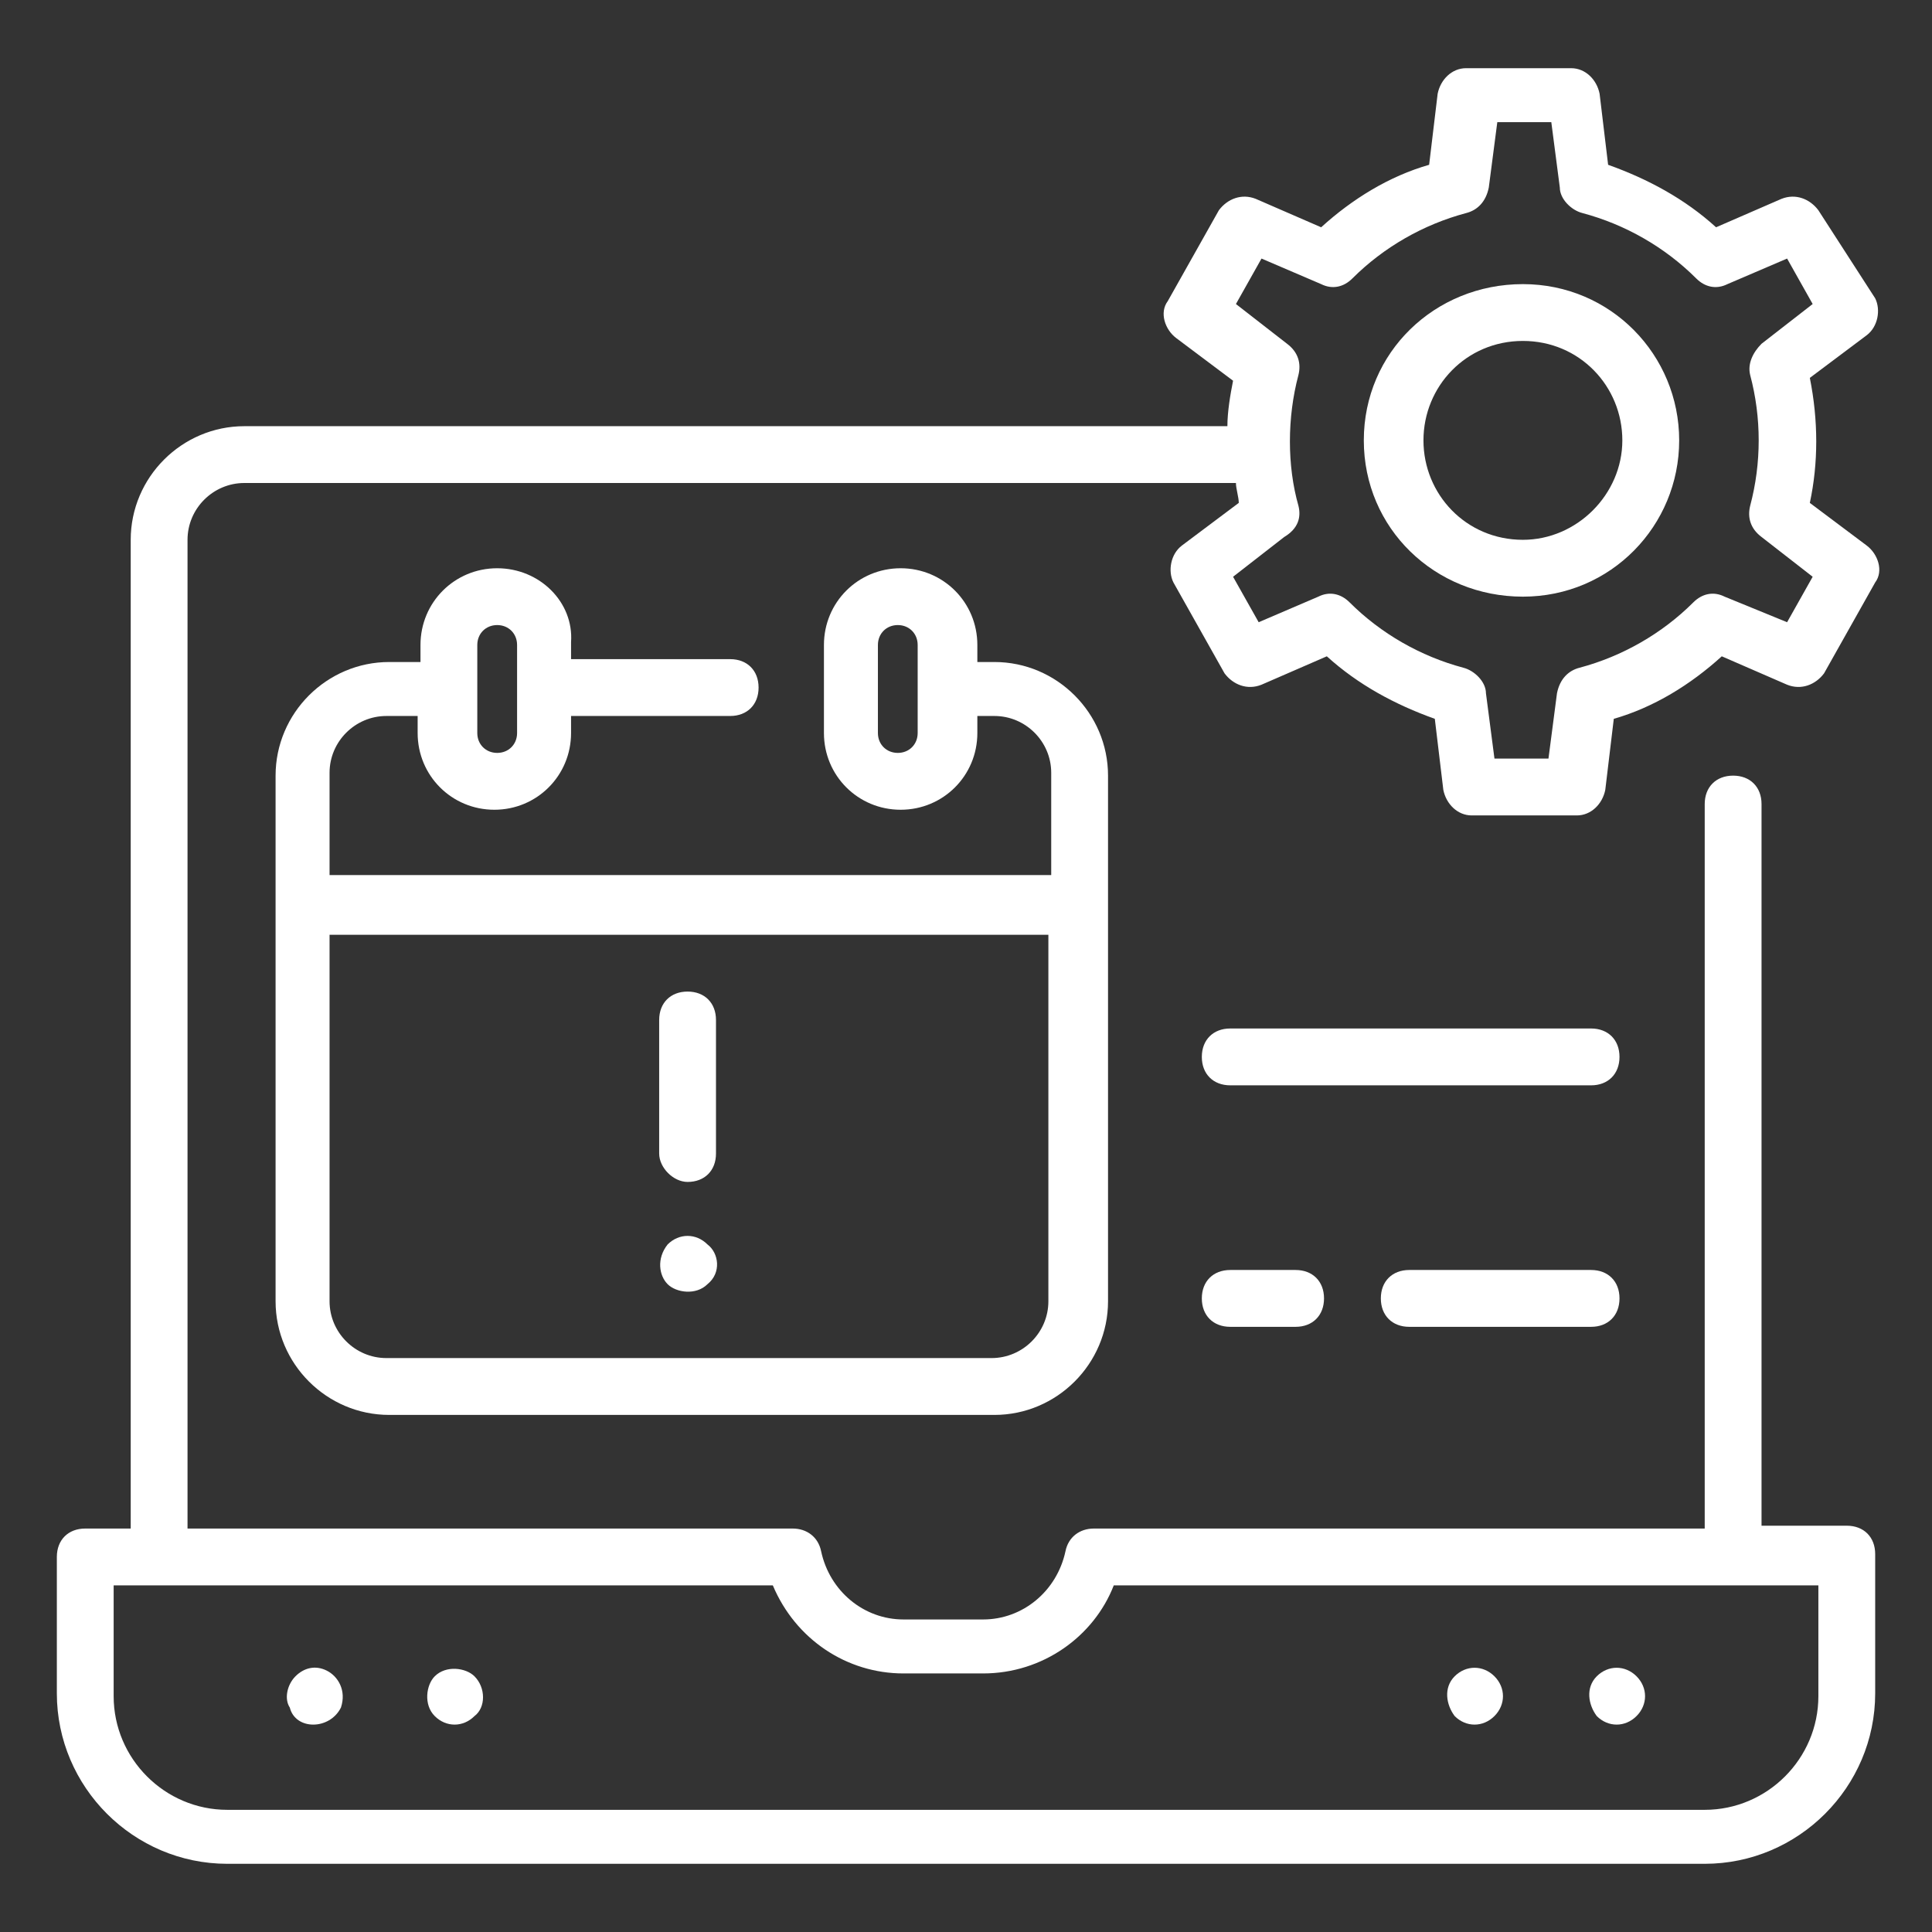
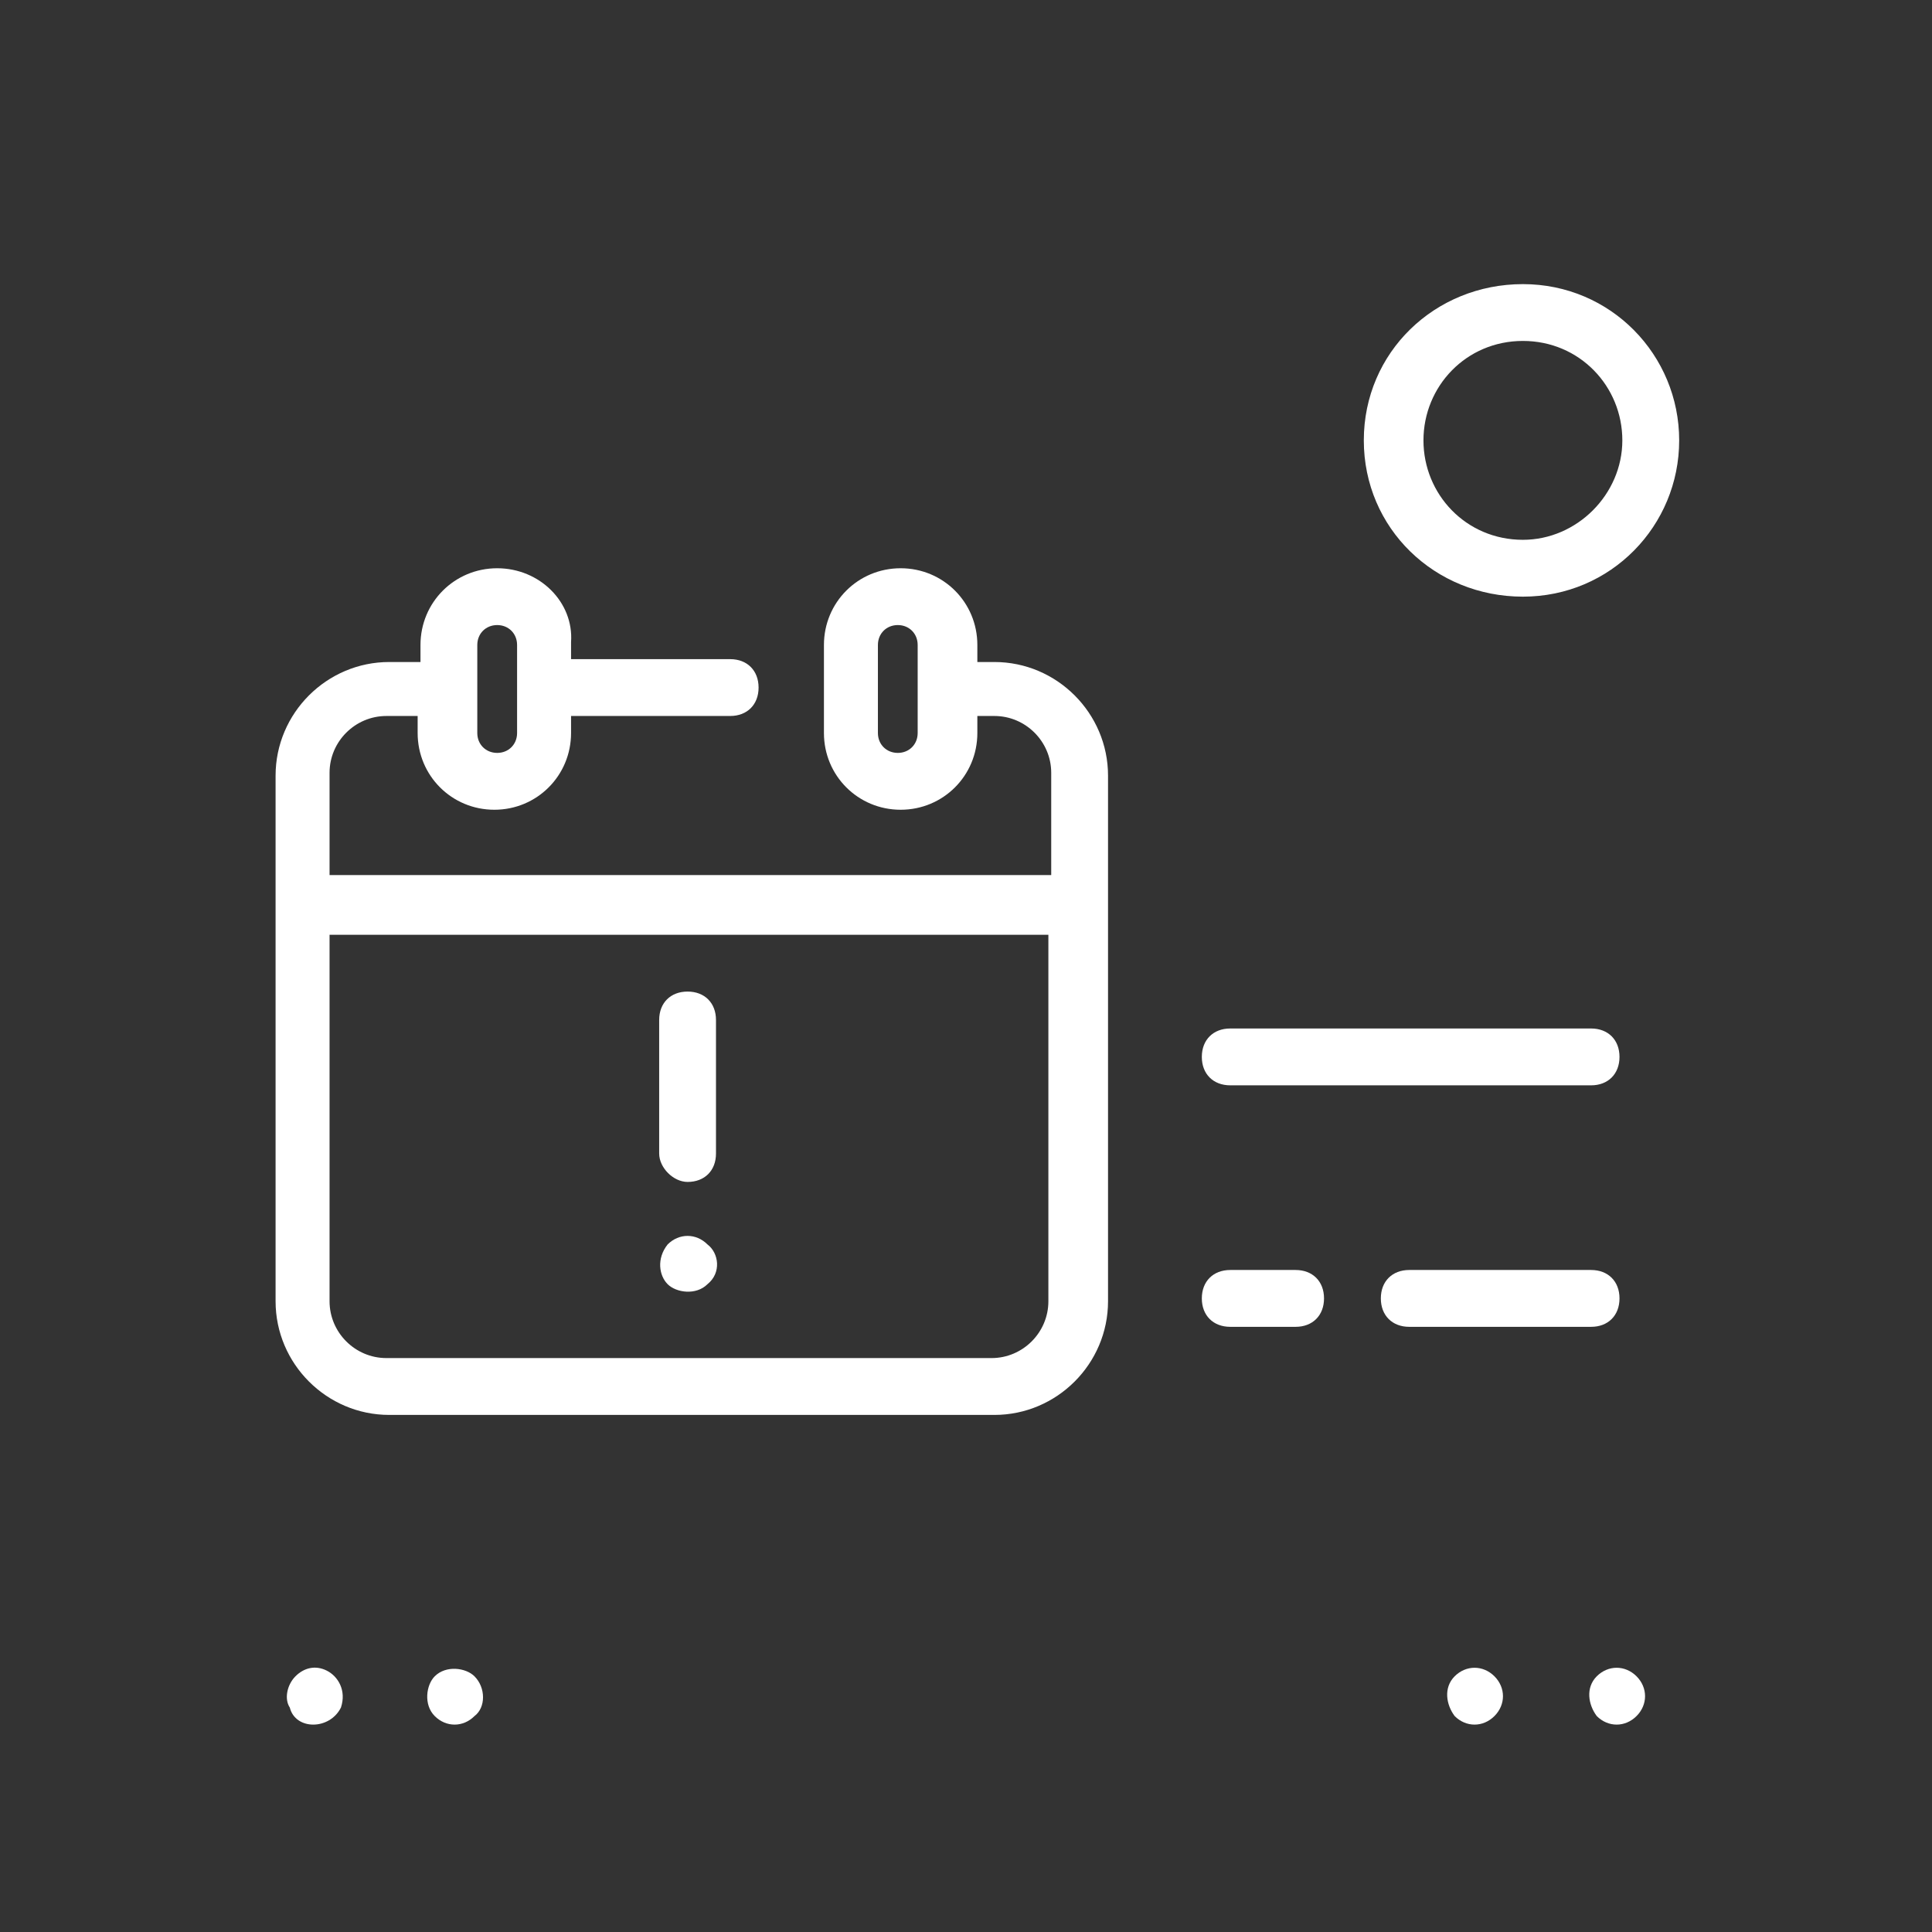
<svg xmlns="http://www.w3.org/2000/svg" width="64" height="64" viewBox="0 0 64 64" fill="none">
  <rect x="0" y="0" width="64" height="64" fill="#333333" stroke="none" />
-   <path d="M1.883 56.094C1.883 59.2 4.424 61.741 7.53 61.741H56.471C59.577 61.741 62.118 59.2 62.118 56.094V51.482C62.118 50.918 61.742 50.541 61.177 50.541H58.353V26.635C58.353 26.071 57.977 25.694 57.412 25.694C56.847 25.694 56.471 26.071 56.471 26.635V50.635H36.236C35.765 50.635 35.389 50.918 35.295 51.388C35.012 52.706 33.883 53.647 32.565 53.647H29.93C28.612 53.647 27.483 52.706 27.201 51.388C27.106 50.918 26.73 50.635 26.259 50.635H6.212V17.882C6.212 16.847 7.059 16 8.095 16H40.942C40.942 16.188 41.036 16.471 41.036 16.659L39.153 18.071C38.777 18.353 38.683 18.918 38.871 19.294L40.565 22.306C40.847 22.682 41.318 22.871 41.789 22.682L43.953 21.741C44.989 22.682 46.212 23.341 47.53 23.812L47.812 26.165C47.906 26.635 48.283 27.012 48.753 27.012H52.236C52.706 27.012 53.083 26.635 53.177 26.165L53.459 23.812C54.777 23.435 56.001 22.682 57.036 21.741L59.2 22.682C59.671 22.871 60.142 22.682 60.424 22.306L62.118 19.294C62.401 18.918 62.212 18.353 61.836 18.071L59.953 16.659C60.236 15.341 60.236 13.929 59.953 12.518L61.836 11.106C62.212 10.823 62.306 10.259 62.118 9.882L60.236 6.965C59.953 6.588 59.483 6.4 59.012 6.588L56.847 7.529C55.812 6.588 54.589 5.929 53.271 5.459L52.989 3.106C52.895 2.635 52.518 2.259 52.047 2.259H48.565C48.095 2.259 47.718 2.635 47.624 3.106L47.342 5.459C46.024 5.835 44.8 6.588 43.765 7.529L41.6 6.588C41.13 6.4 40.659 6.588 40.377 6.965L38.683 9.976C38.401 10.353 38.589 10.918 38.965 11.2L40.847 12.612C40.753 13.082 40.659 13.647 40.659 14.118H8.095C6.024 14.118 4.33 15.812 4.33 17.882V50.635H2.824C2.259 50.635 1.883 51.012 1.883 51.576V56.094ZM43.012 16.753C42.636 15.435 42.636 13.835 43.012 12.424C43.106 12.047 43.012 11.671 42.636 11.388L40.942 10.071L41.789 8.565L43.765 9.412C44.142 9.6 44.518 9.506 44.8 9.223C45.836 8.188 47.153 7.435 48.565 7.059C48.942 6.965 49.224 6.682 49.318 6.212L49.6 4.047H51.389L51.671 6.212C51.671 6.588 52.047 6.965 52.424 7.059C53.836 7.435 55.153 8.188 56.189 9.223C56.471 9.506 56.847 9.6 57.224 9.412L59.2 8.565L60.047 10.071L58.353 11.388C58.071 11.671 57.883 12.047 57.977 12.424C58.353 13.835 58.353 15.341 57.977 16.753C57.883 17.129 57.977 17.506 58.353 17.788L60.047 19.106L59.2 20.612L57.13 19.765C56.753 19.576 56.377 19.671 56.095 19.953C55.059 20.988 53.742 21.741 52.33 22.118C51.953 22.212 51.671 22.494 51.577 22.965L51.295 25.129H49.506L49.224 22.965C49.224 22.588 48.847 22.212 48.471 22.118C47.059 21.741 45.742 20.988 44.706 19.953C44.424 19.671 44.047 19.576 43.671 19.765L41.695 20.612L40.847 19.106L42.542 17.788C43.012 17.506 43.106 17.129 43.012 16.753ZM3.765 52.518H25.601C26.353 54.306 28.047 55.435 29.93 55.435H32.565C34.542 55.435 36.236 54.212 36.895 52.518H60.236V56.188C60.236 58.259 58.542 59.953 56.471 59.953H7.53C5.459 59.953 3.765 58.259 3.765 56.188V52.518Z" fill="white" />
  <path d="M11.294 56.565C11.482 56 11.2 55.529 10.823 55.341C10.447 55.153 10.07 55.247 9.788 55.529C9.506 55.812 9.412 56.282 9.6 56.565C9.788 57.318 10.918 57.318 11.294 56.565Z" fill="white" />
  <path d="M14.401 56.847C14.777 57.224 15.342 57.224 15.718 56.847C16.095 56.565 16.095 55.906 15.718 55.53C15.436 55.247 14.777 55.153 14.401 55.53C14.118 55.812 14.024 56.471 14.401 56.847Z" fill="white" />
  <path d="M48.188 56.847C48.564 57.224 49.129 57.224 49.505 56.847C49.882 56.471 49.882 55.906 49.505 55.529C49.129 55.153 48.564 55.153 48.188 55.529C47.811 55.906 47.905 56.471 48.188 56.847Z" fill="white" />
  <path d="M52.895 56.847C53.271 57.224 53.836 57.224 54.212 56.847C54.589 56.471 54.589 55.906 54.212 55.529C53.836 55.153 53.271 55.153 52.895 55.529C52.518 55.906 52.612 56.471 52.895 56.847Z" fill="white" />
  <path d="M16.47 18.824C15.058 18.824 13.929 19.953 13.929 21.365V21.93H12.894C10.823 21.93 9.129 23.624 9.129 25.694V43.106C9.129 45.177 10.823 46.871 12.894 46.871H32.941C35.011 46.871 36.705 45.177 36.705 43.106V25.694C36.705 23.624 35.011 21.93 32.941 21.93H32.376V21.365C32.376 19.953 31.247 18.824 29.835 18.824C28.423 18.824 27.294 19.953 27.294 21.365V24.283C27.294 25.694 28.423 26.824 29.835 26.824C31.247 26.824 32.376 25.694 32.376 24.283V23.718H32.941C33.976 23.718 34.823 24.565 34.823 25.6V28.988H10.917V25.6C10.917 24.565 11.764 23.718 12.8 23.718H13.835V24.283C13.835 25.694 14.964 26.824 16.376 26.824C17.788 26.824 18.917 25.694 18.917 24.283V23.718H24.188C24.752 23.718 25.129 23.341 25.129 22.777C25.129 22.212 24.752 21.835 24.188 21.835H18.917V21.271C19.011 19.953 17.882 18.824 16.47 18.824ZM30.399 24.283C30.399 24.659 30.117 24.941 29.741 24.941C29.364 24.941 29.082 24.659 29.082 24.283V21.365C29.082 20.988 29.364 20.706 29.741 20.706C30.117 20.706 30.399 20.988 30.399 21.365V24.283ZM34.729 30.965V43.106C34.729 44.141 33.882 44.988 32.847 44.988H12.8C11.764 44.988 10.917 44.141 10.917 43.106V30.965H34.729ZM17.129 24.283C17.129 24.659 16.847 24.941 16.47 24.941C16.094 24.941 15.811 24.659 15.811 24.283V21.365C15.811 20.988 16.094 20.706 16.47 20.706C16.847 20.706 17.129 20.988 17.129 21.365V24.283Z" fill="white" />
  <path d="M22.777 39.153C23.342 39.153 23.718 38.777 23.718 38.212V33.788C23.718 33.224 23.342 32.847 22.777 32.847C22.212 32.847 21.836 33.224 21.836 33.788V38.212C21.836 38.682 22.306 39.153 22.777 39.153Z" fill="white" />
  <path d="M23.435 41.223C23.059 40.847 22.494 40.847 22.117 41.223C21.741 41.694 21.835 42.259 22.117 42.541C22.4 42.823 23.059 42.917 23.435 42.541C23.906 42.164 23.812 41.506 23.435 41.223Z" fill="white" />
  <path d="M50.448 19.765C53.366 19.765 55.625 17.412 55.625 14.588C55.625 11.765 53.366 9.412 50.448 9.412C47.531 9.412 45.178 11.67 45.178 14.588C45.178 17.506 47.531 19.765 50.448 19.765ZM50.448 11.294C52.331 11.294 53.742 12.8 53.742 14.588C53.742 16.376 52.237 17.882 50.448 17.882C48.566 17.882 47.154 16.376 47.154 14.588C47.154 12.8 48.566 11.294 50.448 11.294Z" fill="white" />
  <path d="M52.707 34.07H40.754C40.189 34.07 39.812 34.447 39.812 35.011C39.812 35.576 40.189 35.953 40.754 35.953H52.707C53.271 35.953 53.648 35.576 53.648 35.011C53.648 34.447 53.271 34.07 52.707 34.07Z" fill="white" />
  <path d="M52.707 42.07H46.683C46.119 42.07 45.742 42.447 45.742 43.011C45.742 43.576 46.119 43.953 46.683 43.953H52.707C53.272 43.953 53.648 43.576 53.648 43.011C53.648 42.447 53.272 42.07 52.707 42.07Z" fill="white" />
  <path d="M40.754 42.07C40.189 42.07 39.812 42.447 39.812 43.011C39.812 43.576 40.189 43.953 40.754 43.953H42.918C43.483 43.953 43.86 43.576 43.86 43.011C43.86 42.447 43.483 42.07 42.918 42.07H40.754Z" fill="white" />
</svg>